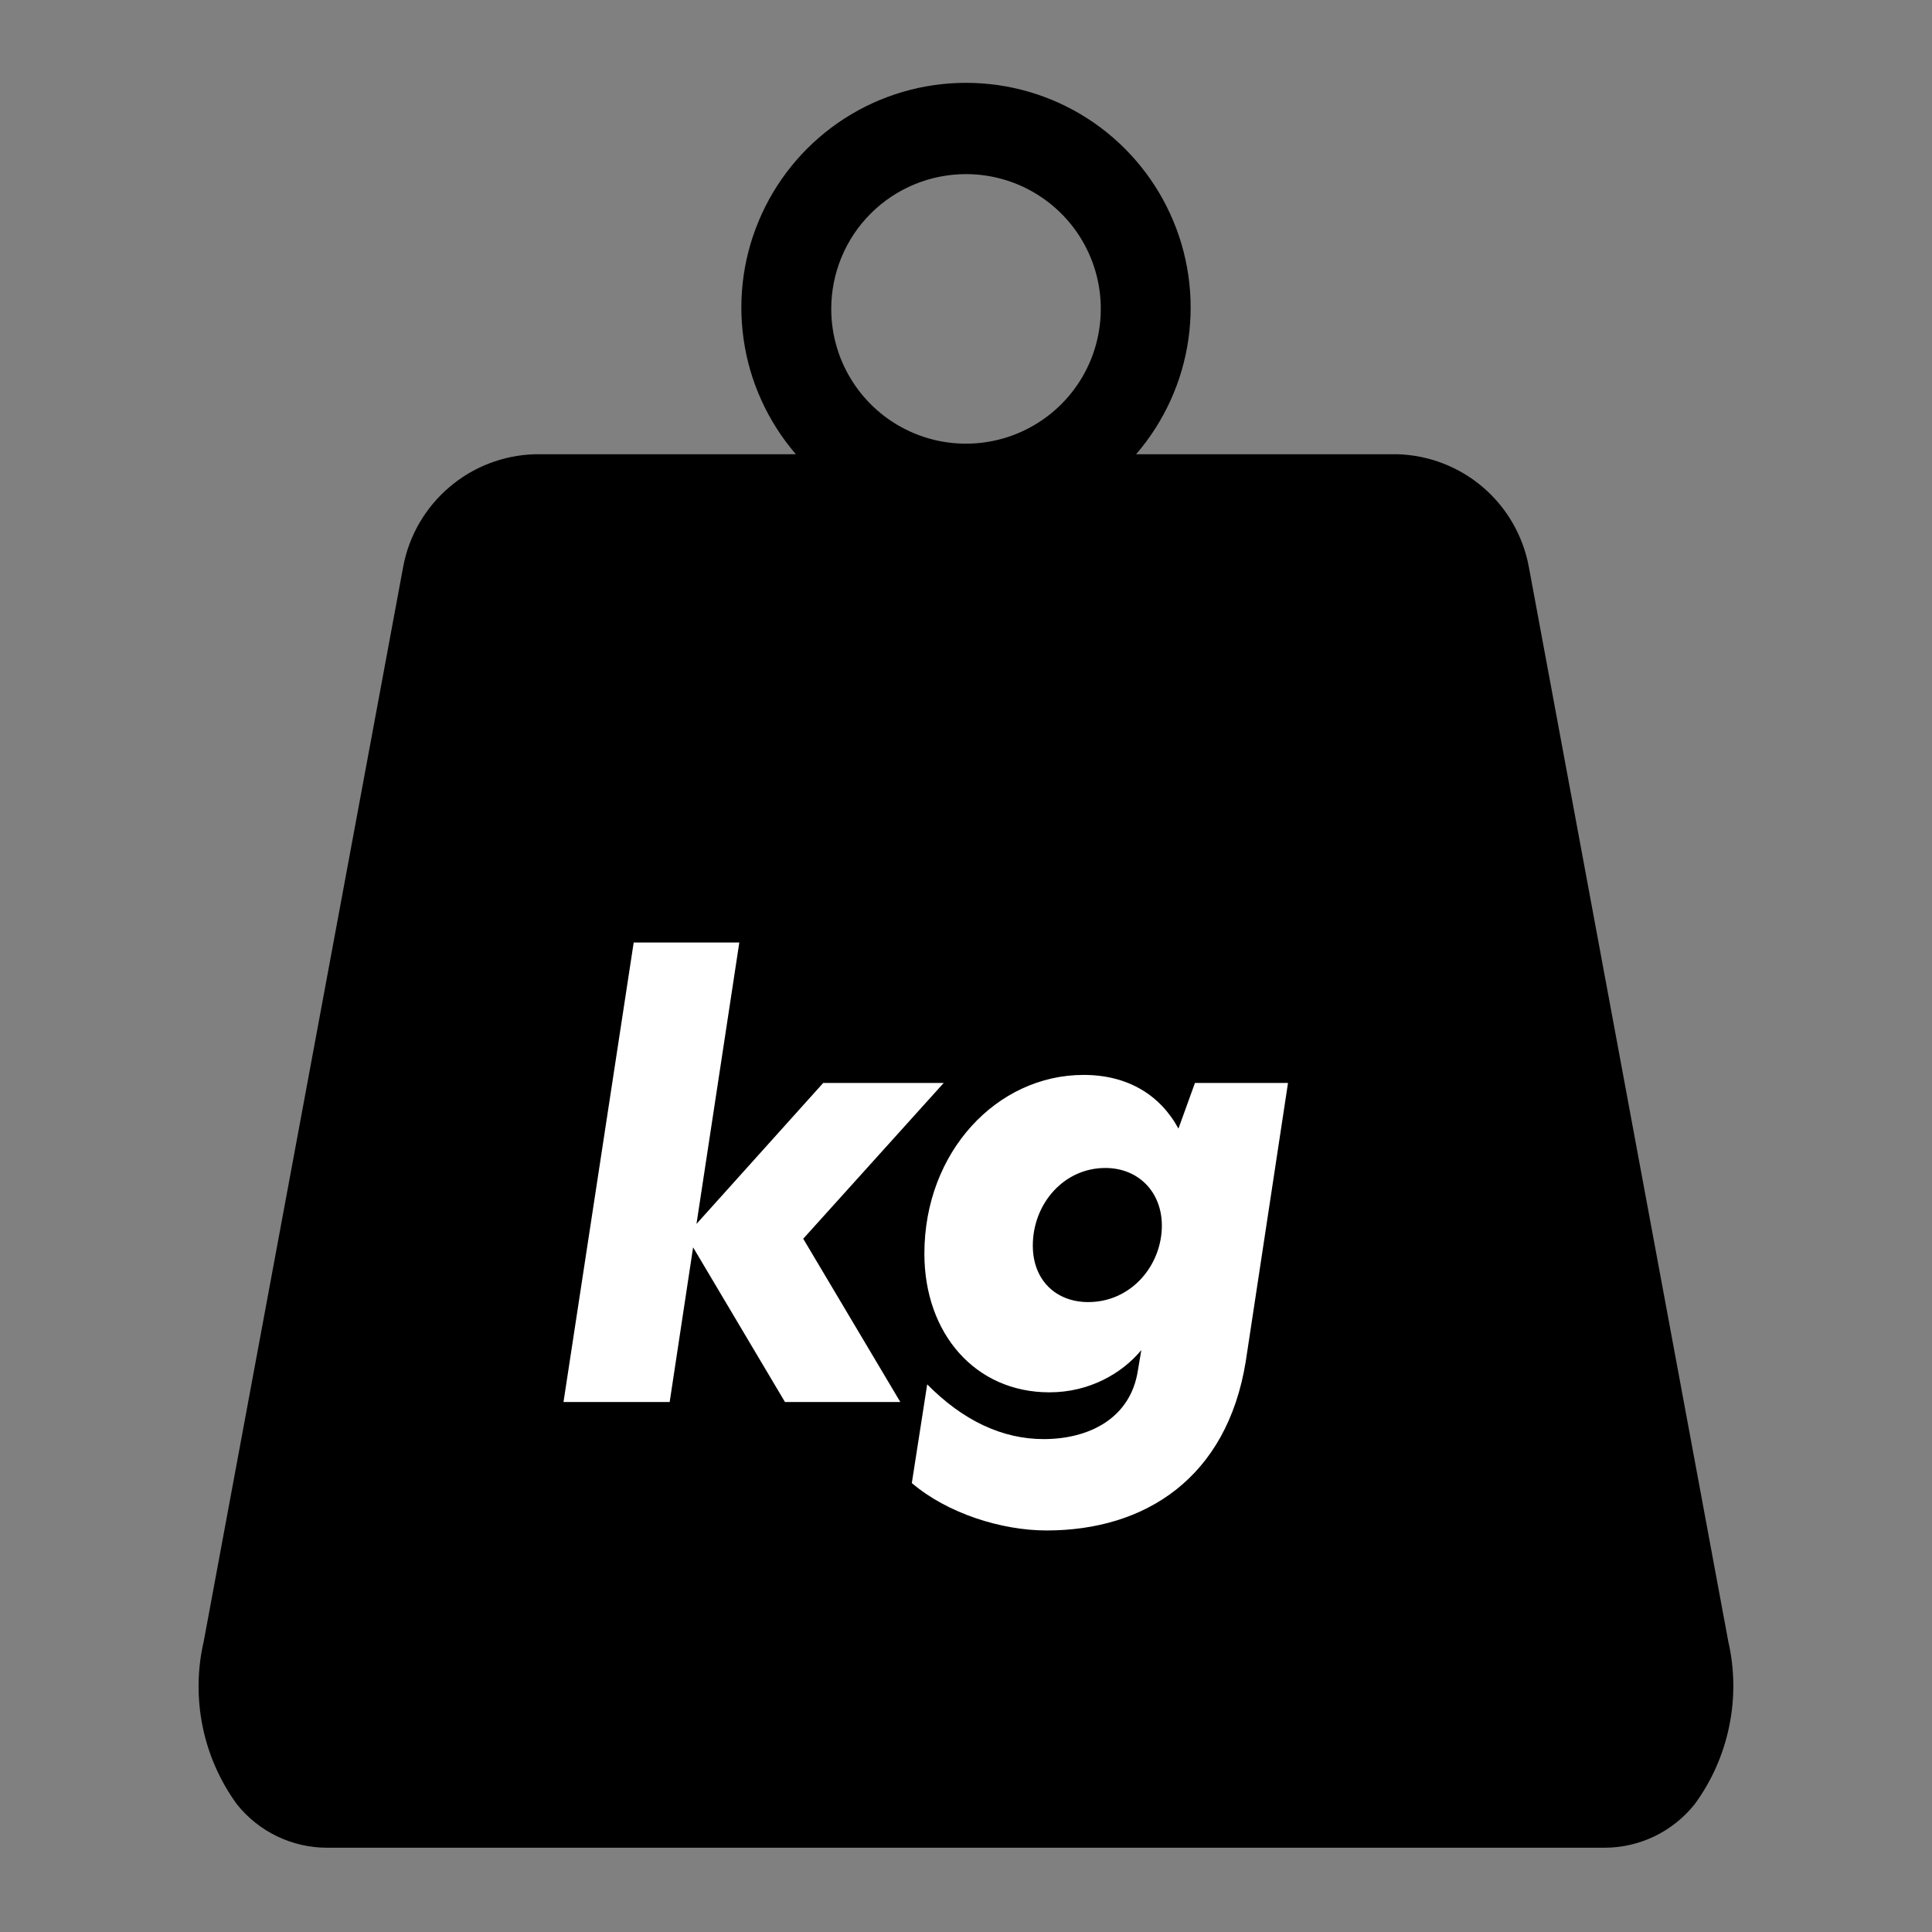
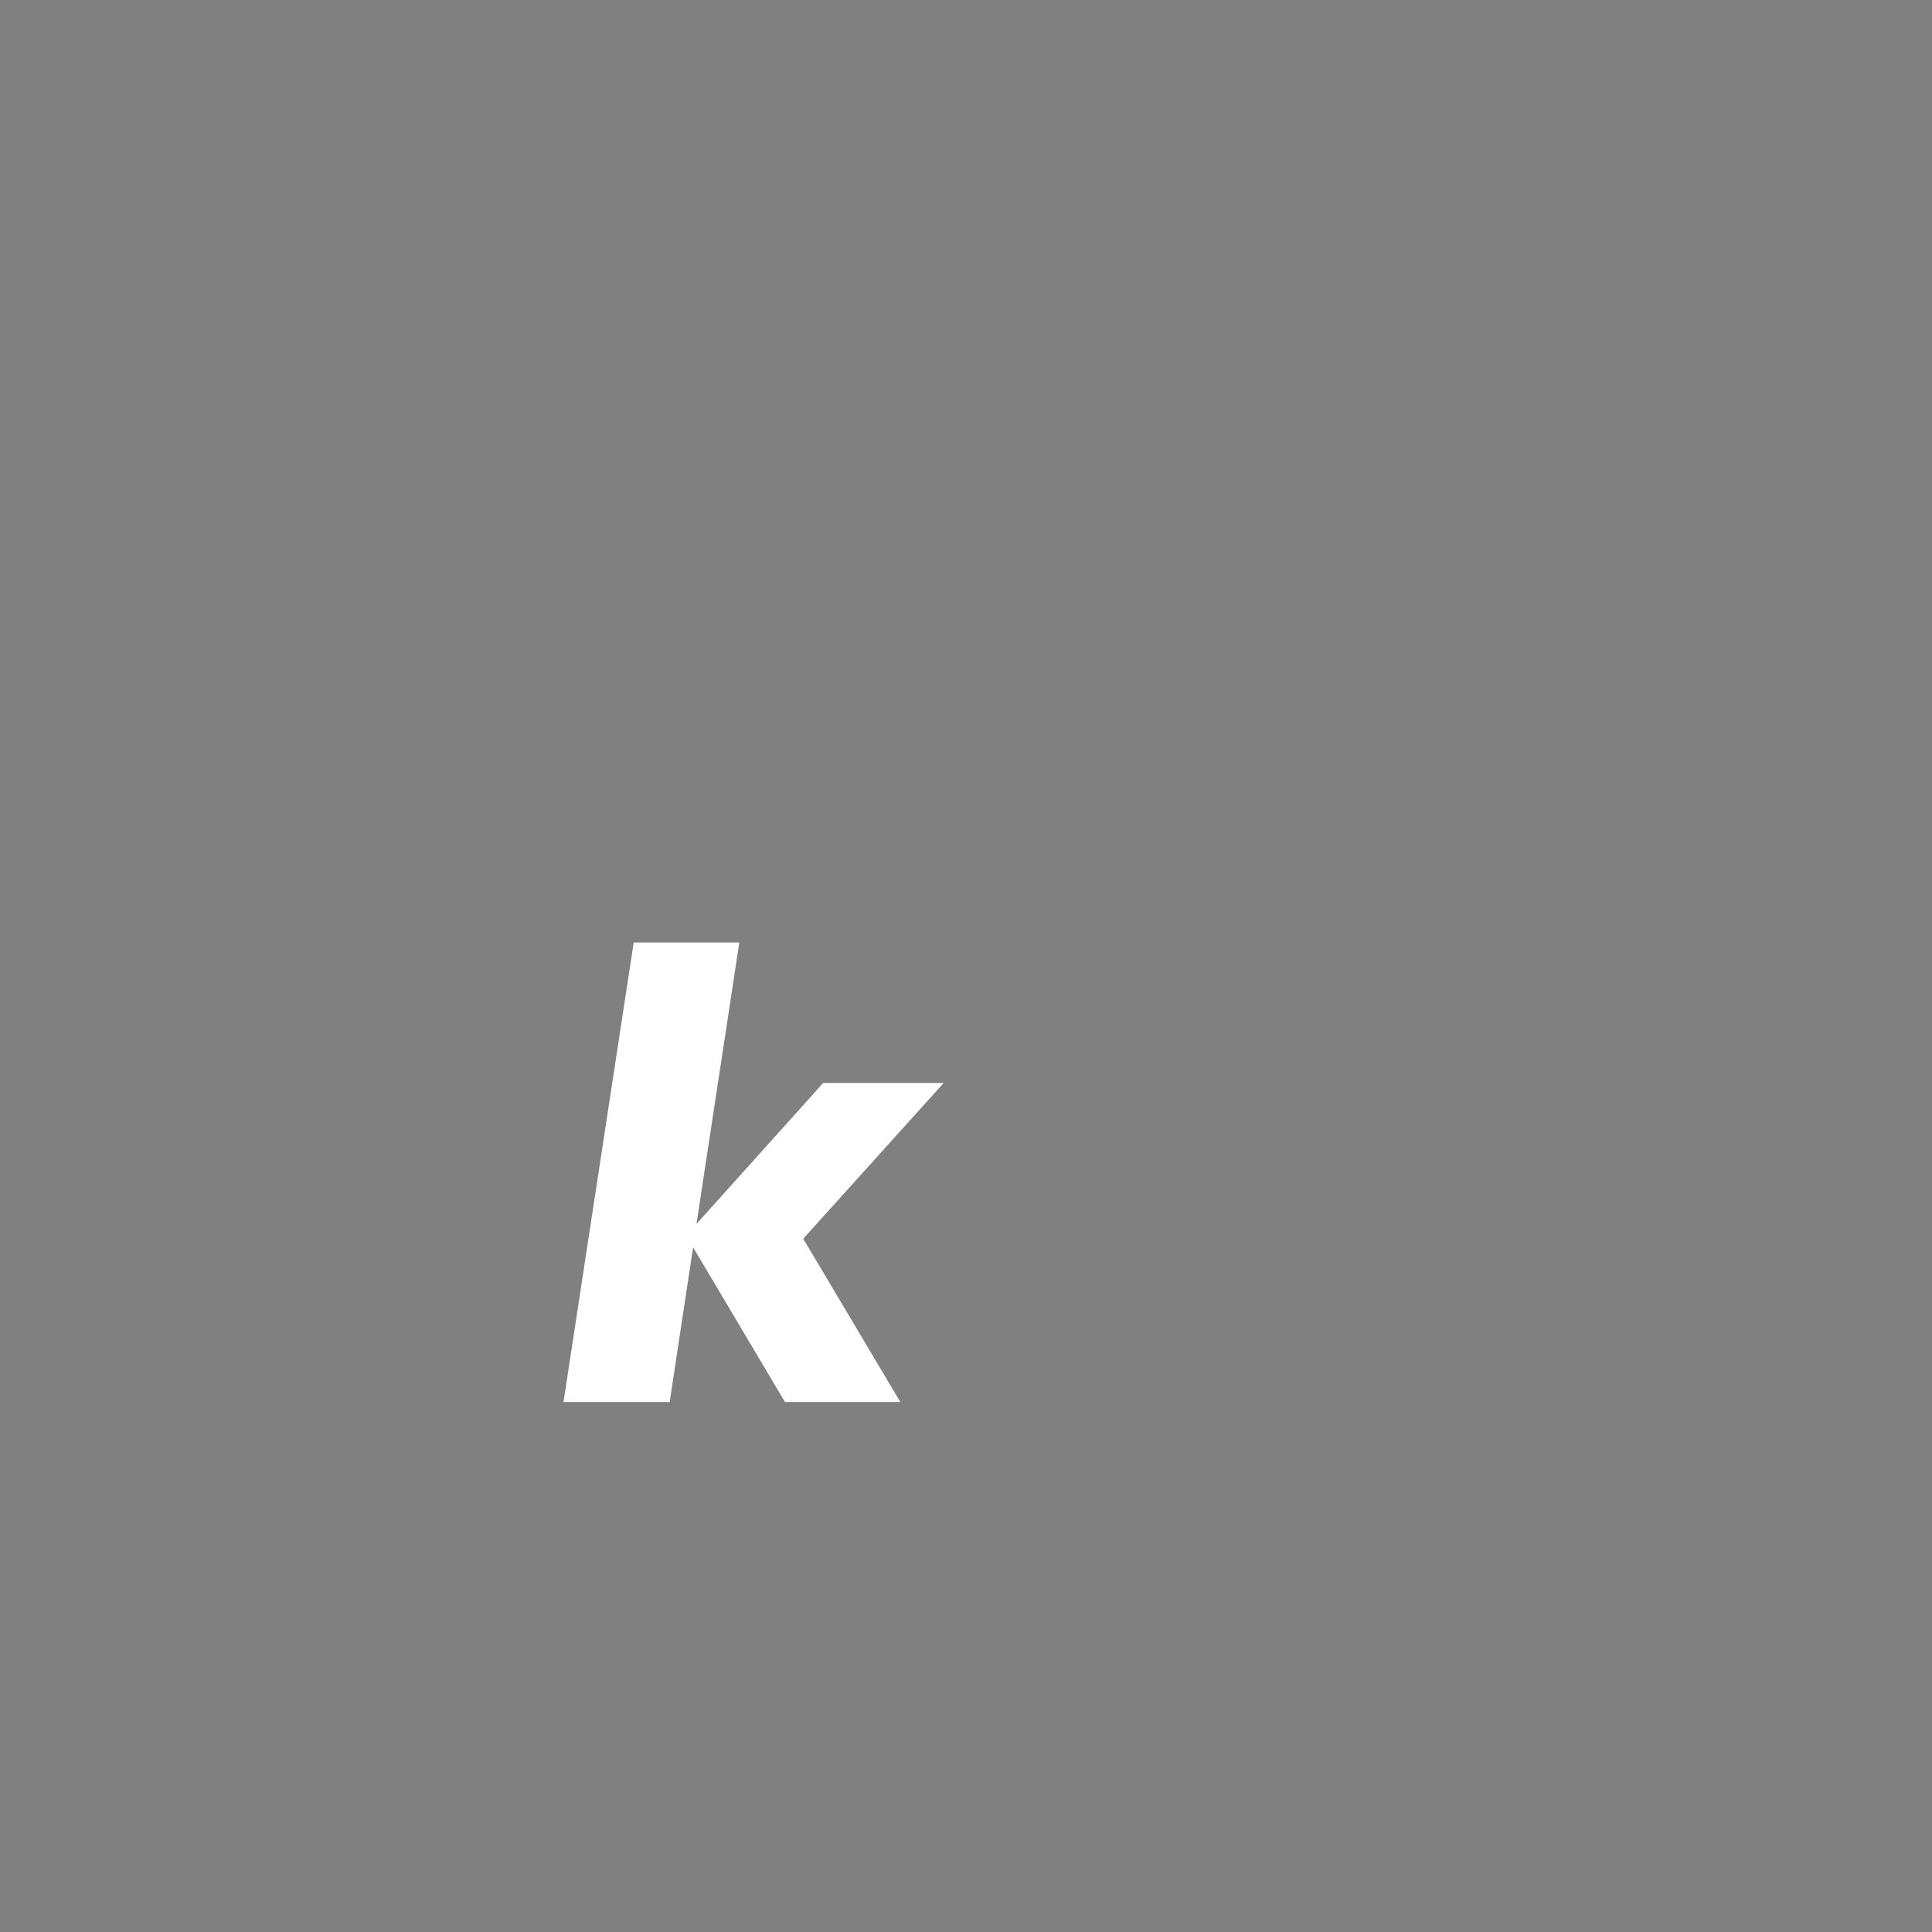
<svg xmlns="http://www.w3.org/2000/svg" width="24" height="24" viewBox="0 0 24 24" fill="none">
  <rect x="0" y="0" width="24" height="24" fill="#808080" stroke="none" />
  <g id="noun-weight-4438625 1">
    <g id="Delivery, logistics, shipping, weight">
-       <path id="Vector" d="M21.469 20.389L18.991 7.038C18.919 6.655 18.719 6.308 18.423 6.054C18.127 5.8 17.753 5.655 17.364 5.643H14.113C14.462 5.238 14.688 4.742 14.763 4.212C14.838 3.683 14.76 3.144 14.537 2.658C14.315 2.172 13.957 1.76 13.508 1.471C13.058 1.182 12.534 1.029 12 1.029C11.465 1.029 10.942 1.182 10.492 1.471C10.043 1.76 9.685 2.172 9.463 2.658C9.24 3.144 9.162 3.683 9.237 4.212C9.312 4.742 9.538 5.238 9.887 5.643H6.636C6.247 5.656 5.873 5.801 5.578 6.055C5.282 6.308 5.081 6.655 5.009 7.038L2.531 20.389C2.45 20.736 2.446 21.097 2.517 21.447C2.588 21.797 2.734 22.127 2.944 22.415C3.078 22.582 3.248 22.718 3.441 22.811C3.634 22.904 3.846 22.953 4.06 22.953H19.934C20.148 22.953 20.36 22.904 20.553 22.811C20.746 22.718 20.916 22.582 21.05 22.415C21.262 22.127 21.408 21.797 21.48 21.448C21.553 21.098 21.549 20.737 21.469 20.389ZM12 2.163C12.331 2.163 12.655 2.261 12.93 2.445C13.206 2.629 13.42 2.89 13.547 3.196C13.674 3.502 13.707 3.839 13.642 4.164C13.578 4.489 13.418 4.787 13.184 5.021C12.95 5.255 12.651 5.415 12.327 5.479C12.002 5.544 11.665 5.511 11.359 5.384C11.053 5.257 10.792 5.043 10.608 4.767C10.424 4.492 10.326 4.168 10.326 3.837C10.326 3.393 10.502 2.967 10.816 2.653C11.13 2.339 11.556 2.163 12 2.163ZM13.931 17.735C13.931 17.883 13.872 18.025 13.768 18.13C13.663 18.234 13.521 18.293 13.373 18.293C13.225 18.293 13.083 18.234 12.978 18.13C12.874 18.025 12.815 17.883 12.815 17.735V11.442H10.627C10.479 11.442 10.337 11.383 10.232 11.278C10.128 11.174 10.069 11.032 10.069 10.884C10.069 10.736 10.128 10.594 10.232 10.489C10.337 10.384 10.479 10.326 10.627 10.326H13.373C13.521 10.326 13.663 10.384 13.768 10.489C13.872 10.594 13.931 10.736 13.931 10.884V17.735Z" fill="black" />
-     </g>
-     <rect id="Rectangle 8" x="9" y="10" width="6" height="9" fill="black" />
+       </g>
    <g id="kg">
-       <path id="Vector_2" d="M16 13.453L15.475 16.913C15.241 18.359 14.227 19.012 13.001 19.012C12.44 19.012 11.767 18.799 11.327 18.423L11.518 17.197C11.965 17.65 12.454 17.877 12.965 17.877C13.525 17.877 14.043 17.622 14.135 17.026L14.178 16.771C13.937 17.062 13.532 17.296 13.036 17.296C12.114 17.296 11.483 16.565 11.483 15.573C11.483 14.31 12.384 13.353 13.461 13.353C14.007 13.353 14.412 13.601 14.639 14.02L14.844 13.453H16ZM13.731 14.509C13.213 14.509 12.83 14.956 12.83 15.473C12.83 15.906 13.121 16.175 13.518 16.175C14.057 16.175 14.433 15.714 14.433 15.225C14.433 14.807 14.142 14.509 13.731 14.509Z" fill="white" />
      <path id="Vector_3" d="M11.723 13.453L9.978 15.388L11.184 17.416H9.751L8.61 15.495L8.319 17.416H7L7.872 11.708H9.184L8.652 15.204L10.226 13.453H11.723Z" fill="white" />
    </g>
  </g>
</svg>